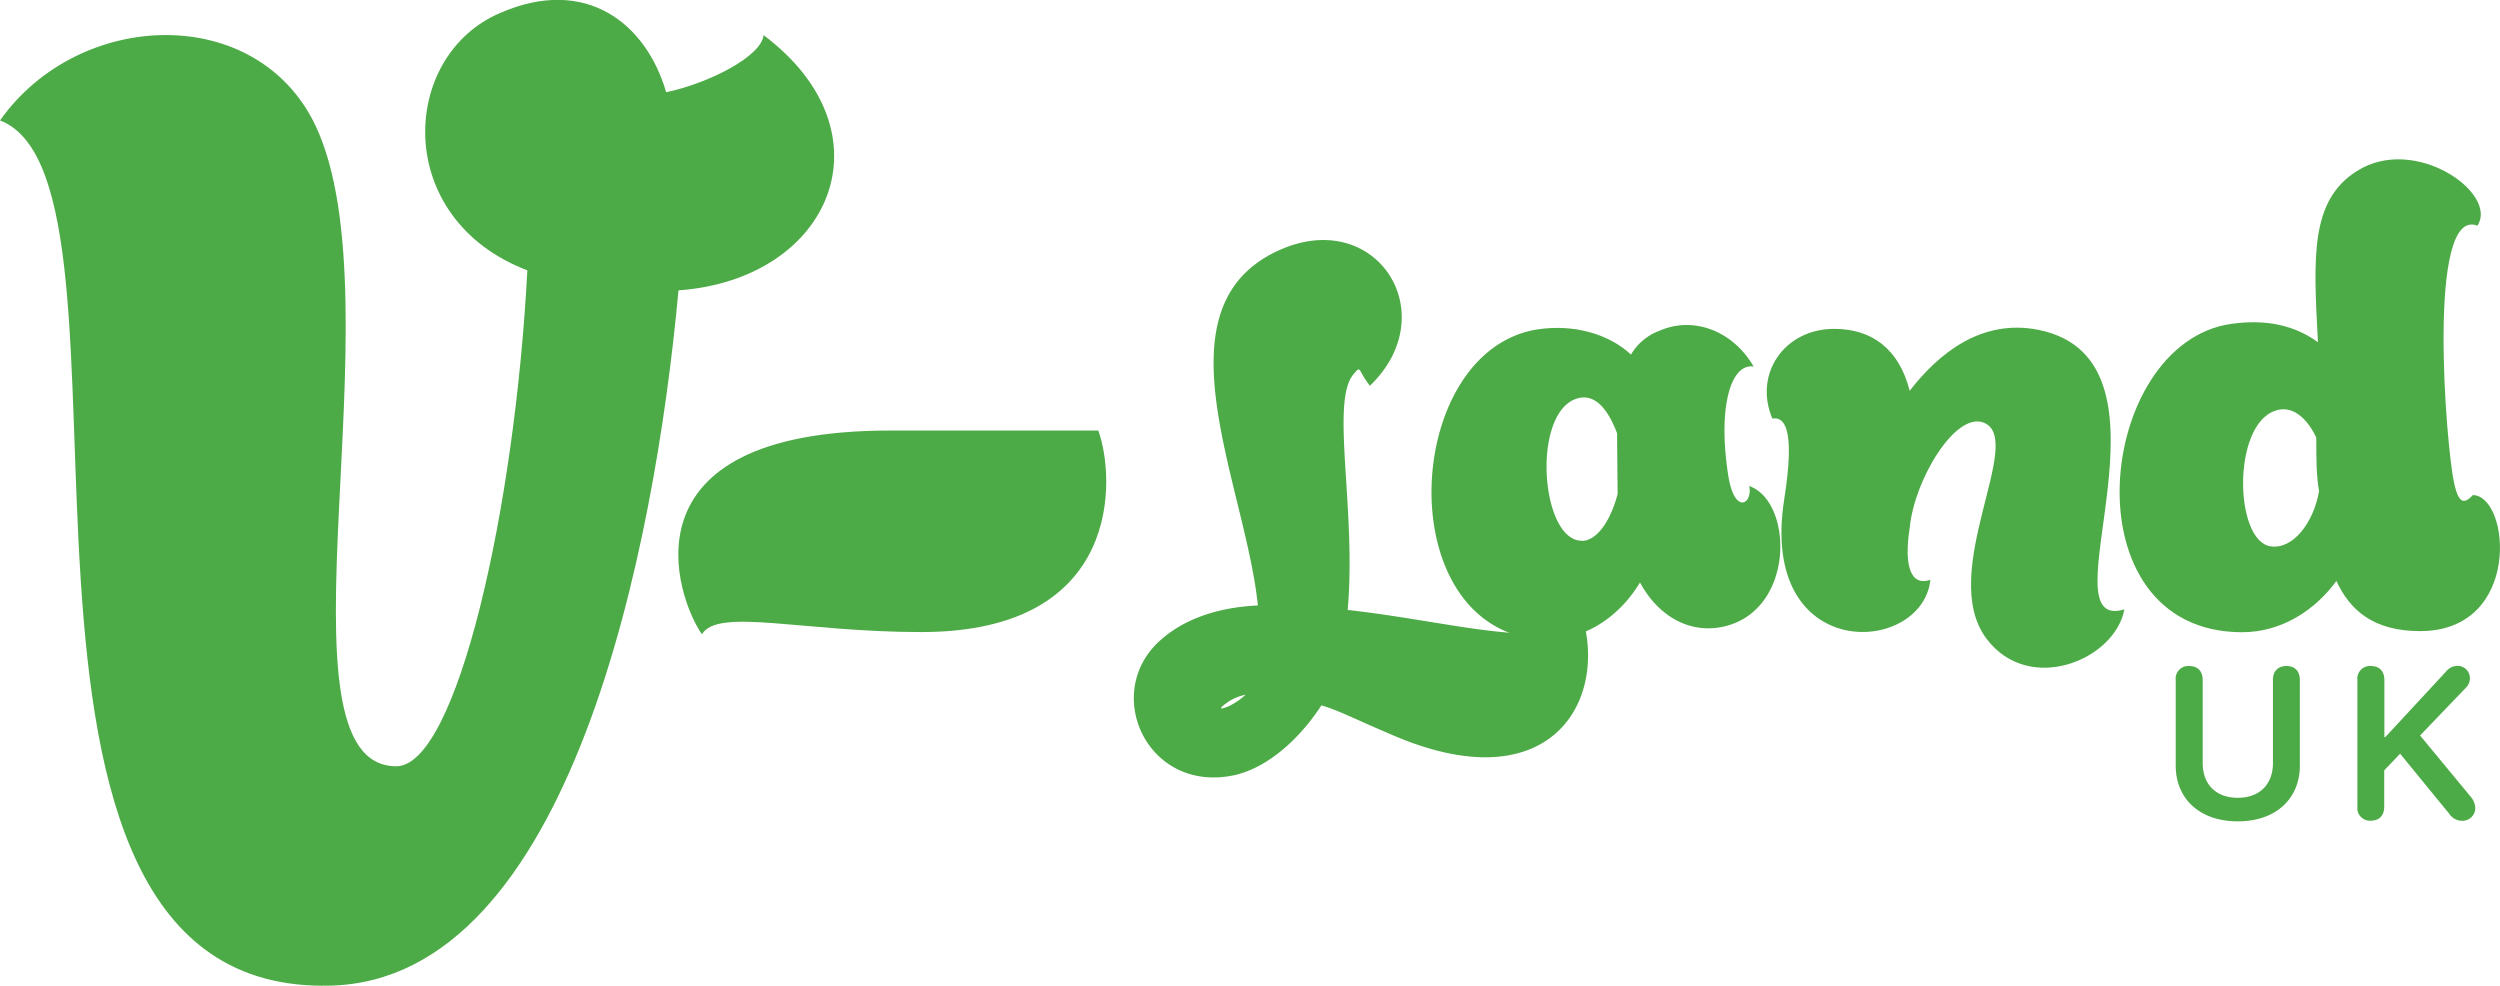
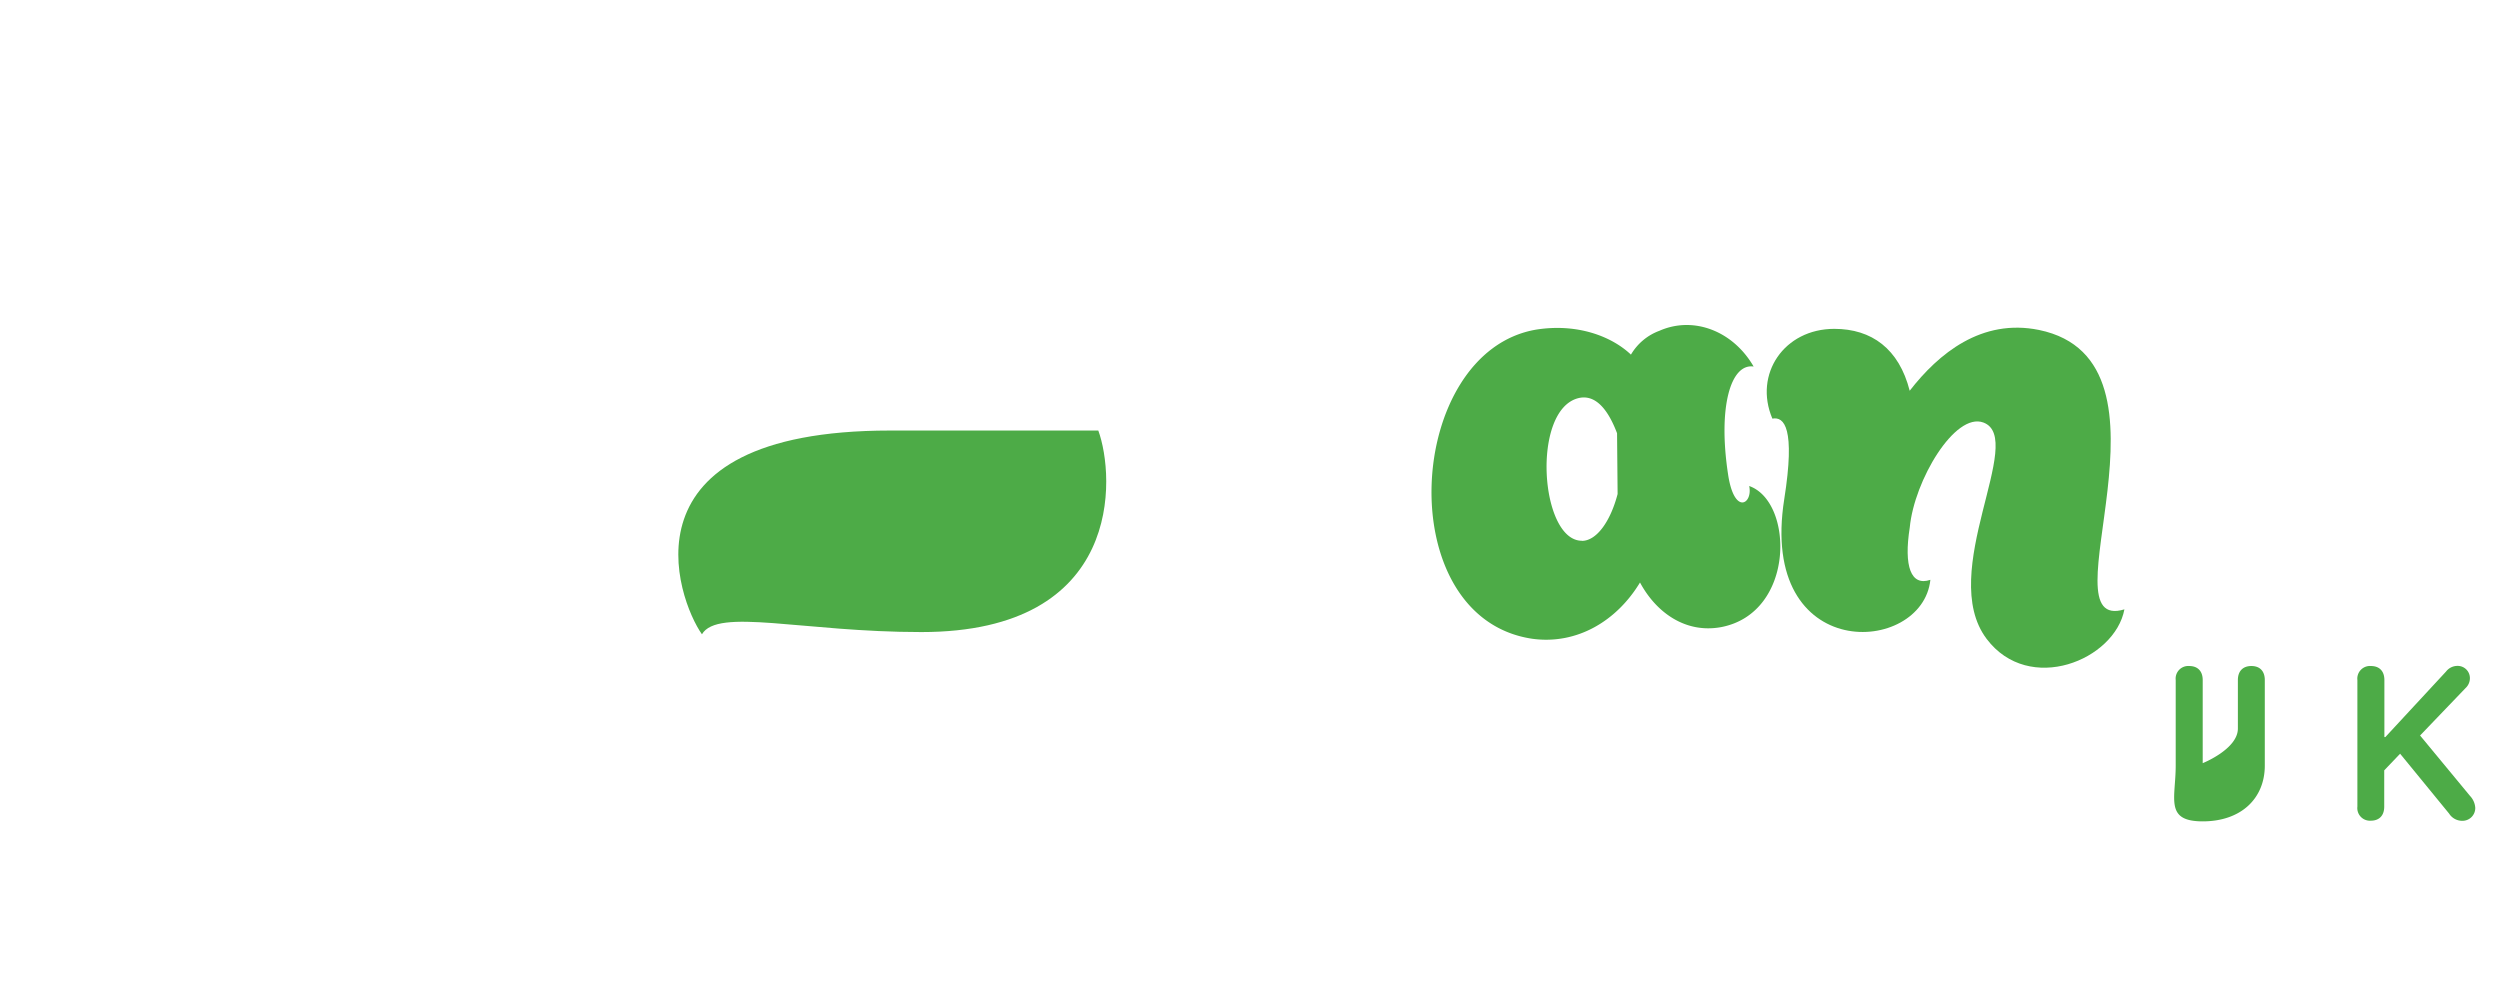
<svg xmlns="http://www.w3.org/2000/svg" viewBox="0 0 629.68 248.33">
  <defs>
    <style>.cls-1{fill:#4dab47;}</style>
  </defs>
  <g id="Layer_2" data-name="Layer 2">
    <g id="Layer_1-2" data-name="Layer 1">
-       <path class="cls-1" d="M292.66,160.92c6.32-5.47,15-8,24.16-8.42-3.09-30.48-26.27-74.87,5.06-89.34,24.58-11.38,42.14,15.73,23.17,34-3.23-4.07-2.1-5.33-4.21-2.81-5.76,7,.84,34.14-1.4,59.28,25.42,2.81,49.3,10.11,59.41,2.81,5.62,21.35-9.41,45.79-48.88,28.37-8-3.37-12.5-5.76-17.14-7.16-4.35,6.74-12.22,15.31-21.77,17.56C288.73,200.11,277.21,174,292.66,160.92Zm16.72,17a16.69,16.69,0,0,0,4.35-2.95,12.85,12.85,0,0,0-4.21,1.69C306.85,178.48,307,178.9,309.38,177.92Z" transform="translate(0 0)" />
      <path class="cls-1" d="M387.05,83c10-1.55,18.68,1.54,23.74,6.32a13.89,13.89,0,0,1,7.16-6c8.57-3.79,18.54,0,23.74,9-5.76-.84-9,10.11-6.46,27,1.54,10.67,6.32,7.58,5.34,3.09,11.23,3.93,11.65,31.88-7,35.53-9,1.69-16.43-3.65-20.5-11.23-5.76,9.55-15.74,15.73-27.11,14.18C350,155.59,353.9,88.45,387.05,83Zm11.38,53.23c3.65,0,7.16-4.77,9-11.8l-.14-15.31c-2.39-6.32-5.62-9.83-9.7-8.85C385.64,103.19,387.89,136.2,398.43,136.2Z" transform="translate(0 0)" />
      <path class="cls-1" d="M499.56,106.42c-7.17-2.66-17.42,14.61-18.54,26.41-1.55,9.83.28,14.89,5.19,13.21-2,19.1-43.4,21.35-36.8-20.37,2.81-17.84,0-20.79-3-20.23-4.77-11.24,3-22.61,15.59-22.61,9.41,0,16.3,5,19,15.59,7.3-9.41,18.12-18.26,32.58-15.31,38.07,7.86.71,76.69,21.5,70.37-2.39,12.78-24,21.63-34.7,7.44C487.76,144.21,510.51,110.5,499.56,106.42Z" transform="translate(0 0)" />
-       <path class="cls-1" d="M562.06,81.56c9.13-1.26,16.15.56,21.77,4.64-1.12-21.07-2.1-35.68,9.83-43.13,14.61-9.27,35.68,5.62,30.34,13.77-12.92-5.06-7.86,56.05-5.89,64.75,1.26,5.9,2.81,5.06,4.77,3.1,9.41.28,12.36,34.27-13.34,34.27-11.8,0-17.7-5.34-21.07-12.64-5.06,7-13.49,12.92-23.74,12.92C520.34,159.24,527.79,86.34,562.06,81.56Zm22.05,42.14c-.7-3.93-.7-8-.7-13.48-2.39-5.06-6.18-8.29-10.39-6.75-10.82,3.66-10.26,32.73-1.13,34.14C577.51,138.45,582.71,131.71,584.11,123.7Z" transform="translate(0 0)" />
-       <path class="cls-1" d="M548,192.82V171.28a3.18,3.18,0,0,1,3.4-3.53c2.13,0,3.4,1.29,3.4,3.53v20.94c0,5.19,3.19,8.72,8.83,8.72s8.86-3.53,8.86-8.72V171.28c0-2.24,1.27-3.53,3.4-3.53s3.38,1.29,3.38,3.53v21.54c0,8.31-6,14.06-15.64,14.06S548,201.13,548,192.82Z" transform="translate(0 0)" />
+       <path class="cls-1" d="M548,192.82V171.28a3.18,3.18,0,0,1,3.4-3.53c2.13,0,3.4,1.29,3.4,3.53v20.94s8.86-3.53,8.86-8.72V171.28c0-2.24,1.27-3.53,3.4-3.53s3.38,1.29,3.38,3.53v21.54c0,8.31-6,14.06-15.64,14.06S548,201.13,548,192.82Z" transform="translate(0 0)" />
      <path class="cls-1" d="M593.76,203.16V171.28a3.18,3.18,0,0,1,3.4-3.53c2.14,0,3.4,1.29,3.4,3.53v14.37h.24l15.29-16.51a3.63,3.63,0,0,1,2.85-1.42,3.08,3.08,0,0,1,3.16,3.11,3.38,3.38,0,0,1-1.1,2.48l-11.45,11.94,12.58,15.22a4.79,4.79,0,0,1,1.32,3,3.22,3.22,0,0,1-3.27,3.27,3.9,3.9,0,0,1-3.32-1.82l-12.34-15.08-4,4.19v9.15c0,2.24-1.26,3.53-3.4,3.53A3.18,3.18,0,0,1,593.76,203.16Z" transform="translate(0 0)" />
-       <path class="cls-1" d="M0,30.33C20,2.13,64.86.72,79.52,31.74,100.67,76.86,67.11,193,99.82,193c15.23,0,29.89-64.85,33-124.91-34.12-13-32.14-54.14-6.76-64.86,21.43-9.31,36.65,2.54,41.73,20,10.71-2.26,24-9,24.53-14.38,32.71,24.53,17.2,61.47-21.43,64.29-5.92,64.58-27.07,173.7-87.7,175.11C-14.66,250.84,41.17,46.12,0,30.33Z" transform="translate(0 0)" />
      <path class="cls-1" d="M176.8,159.76c-6.2-8.74-21.71-51.32,47.38-51.32h52.45c4.23,11.56,6.48,50.76-44.56,50.76C202.18,159.2,180.75,153,176.8,159.76Z" transform="translate(0 0)" />
    </g>
  </g>
</svg>